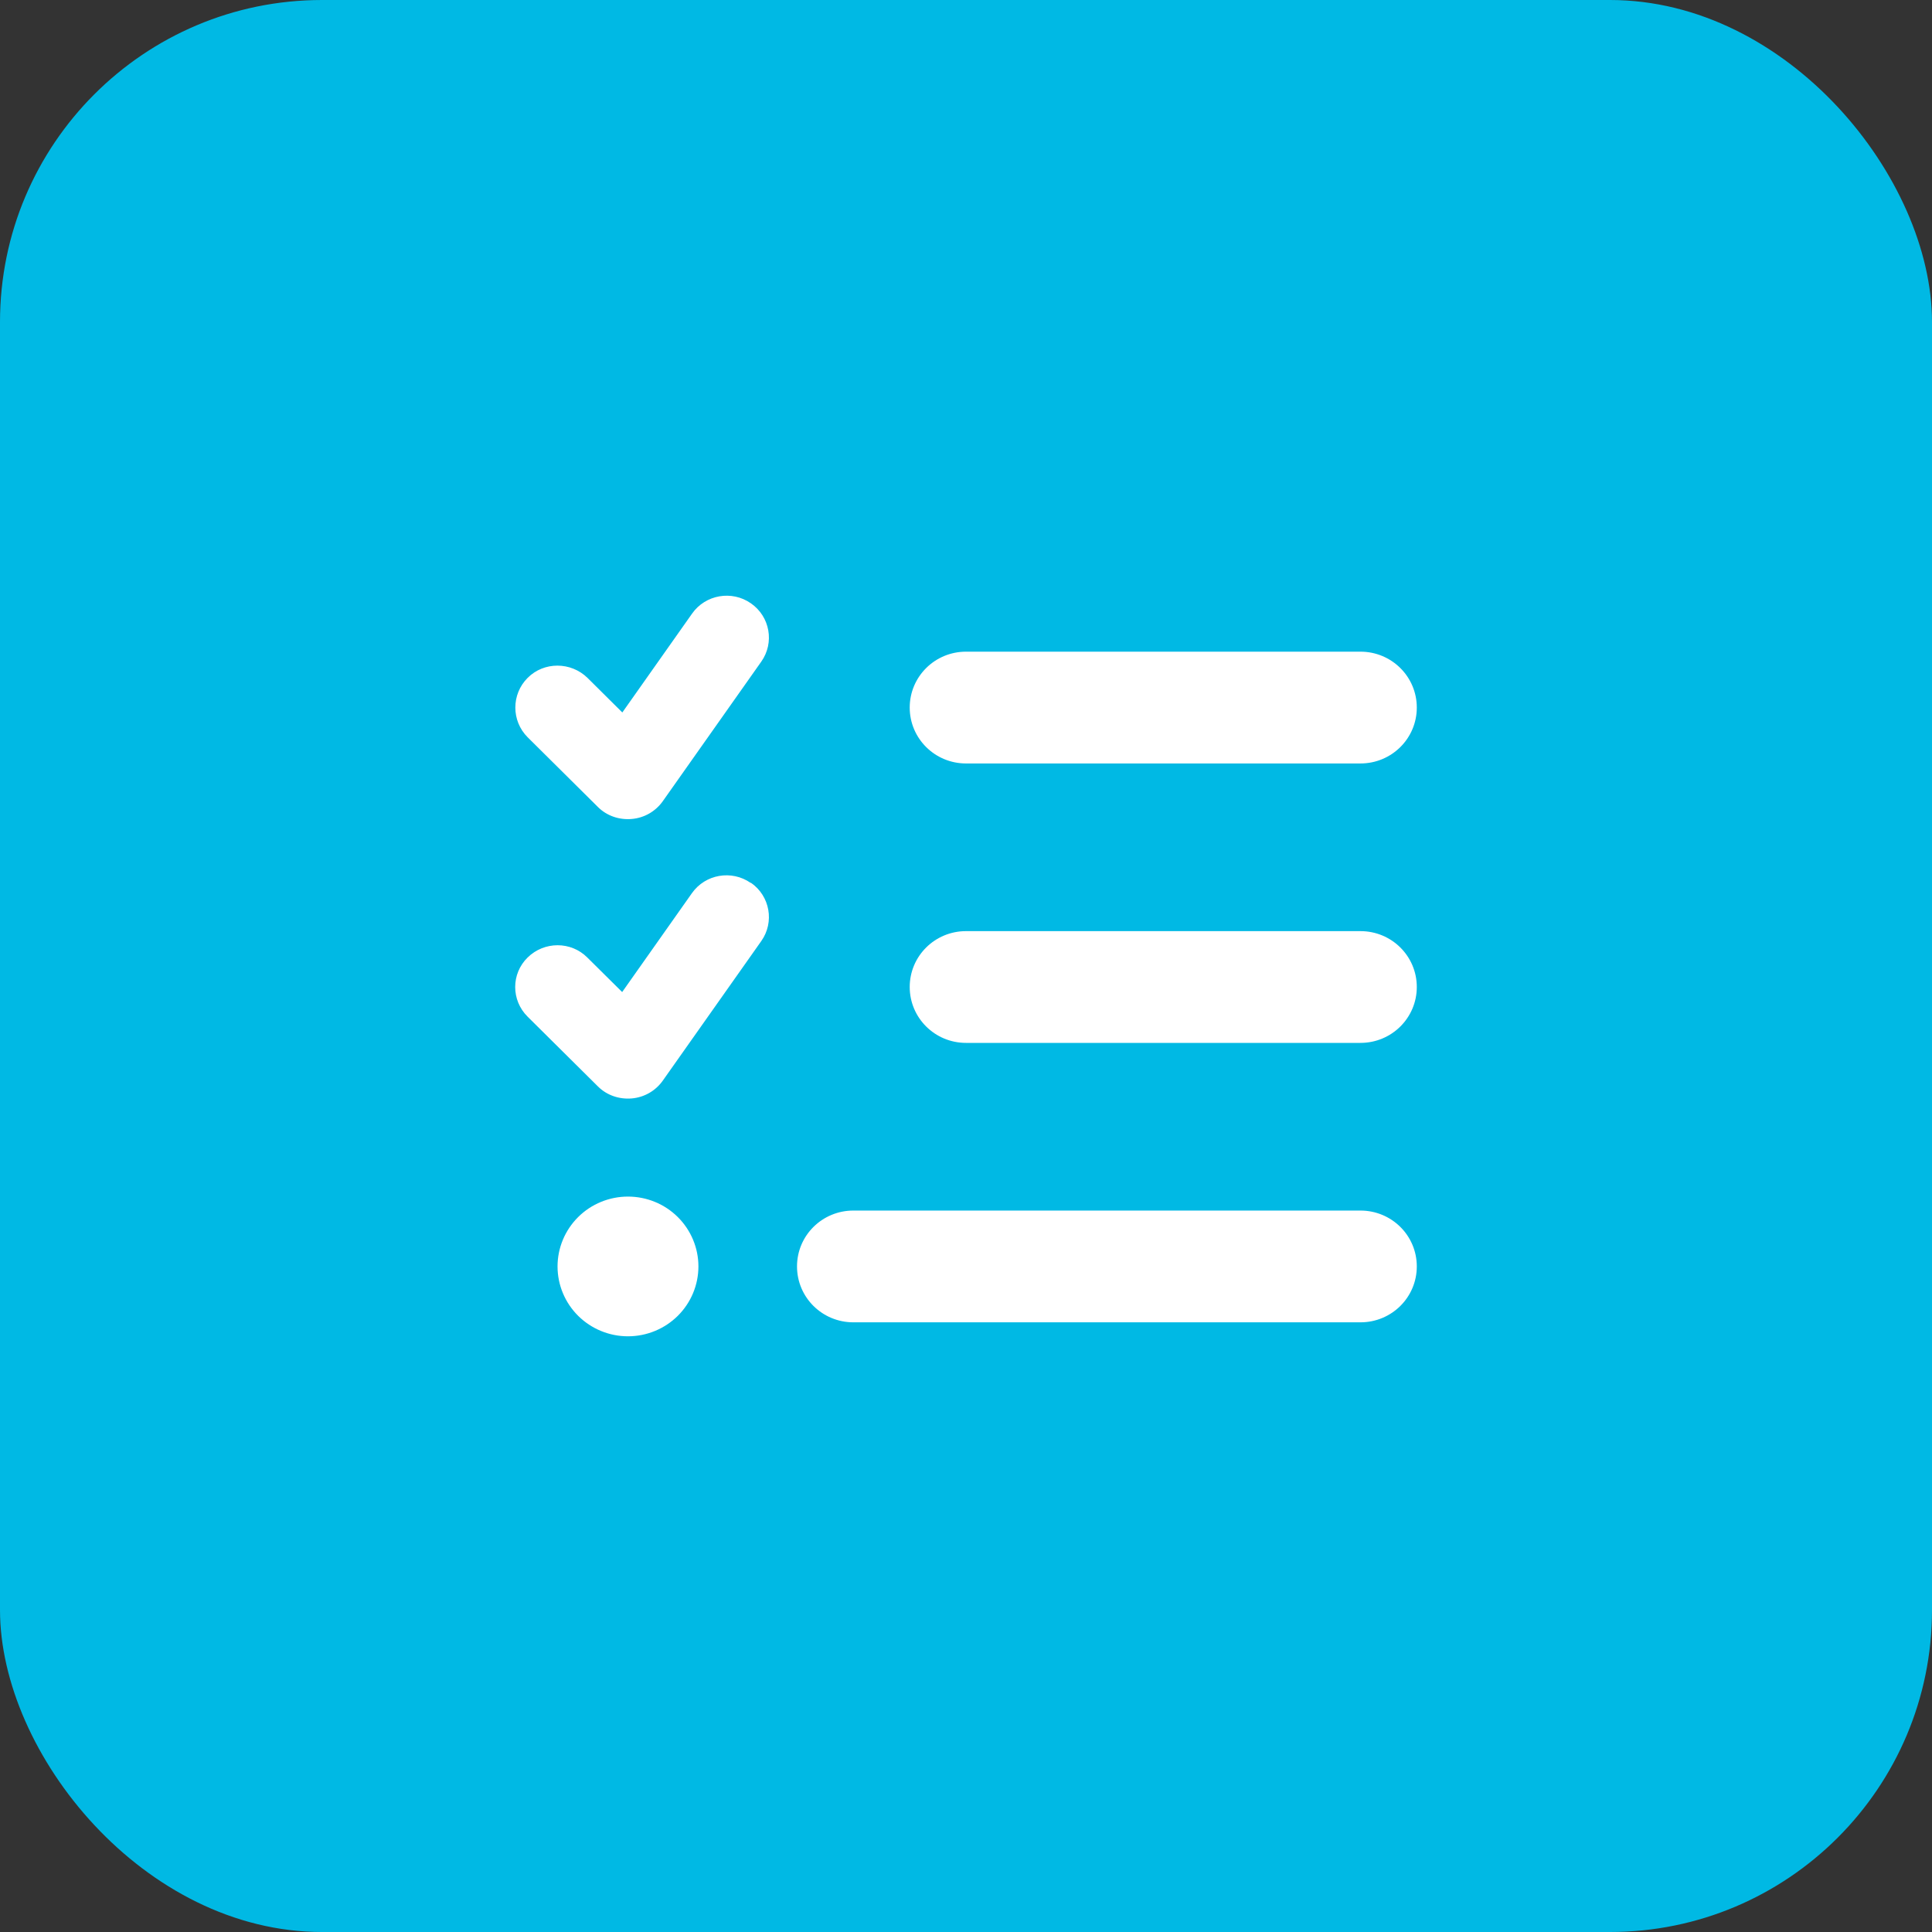
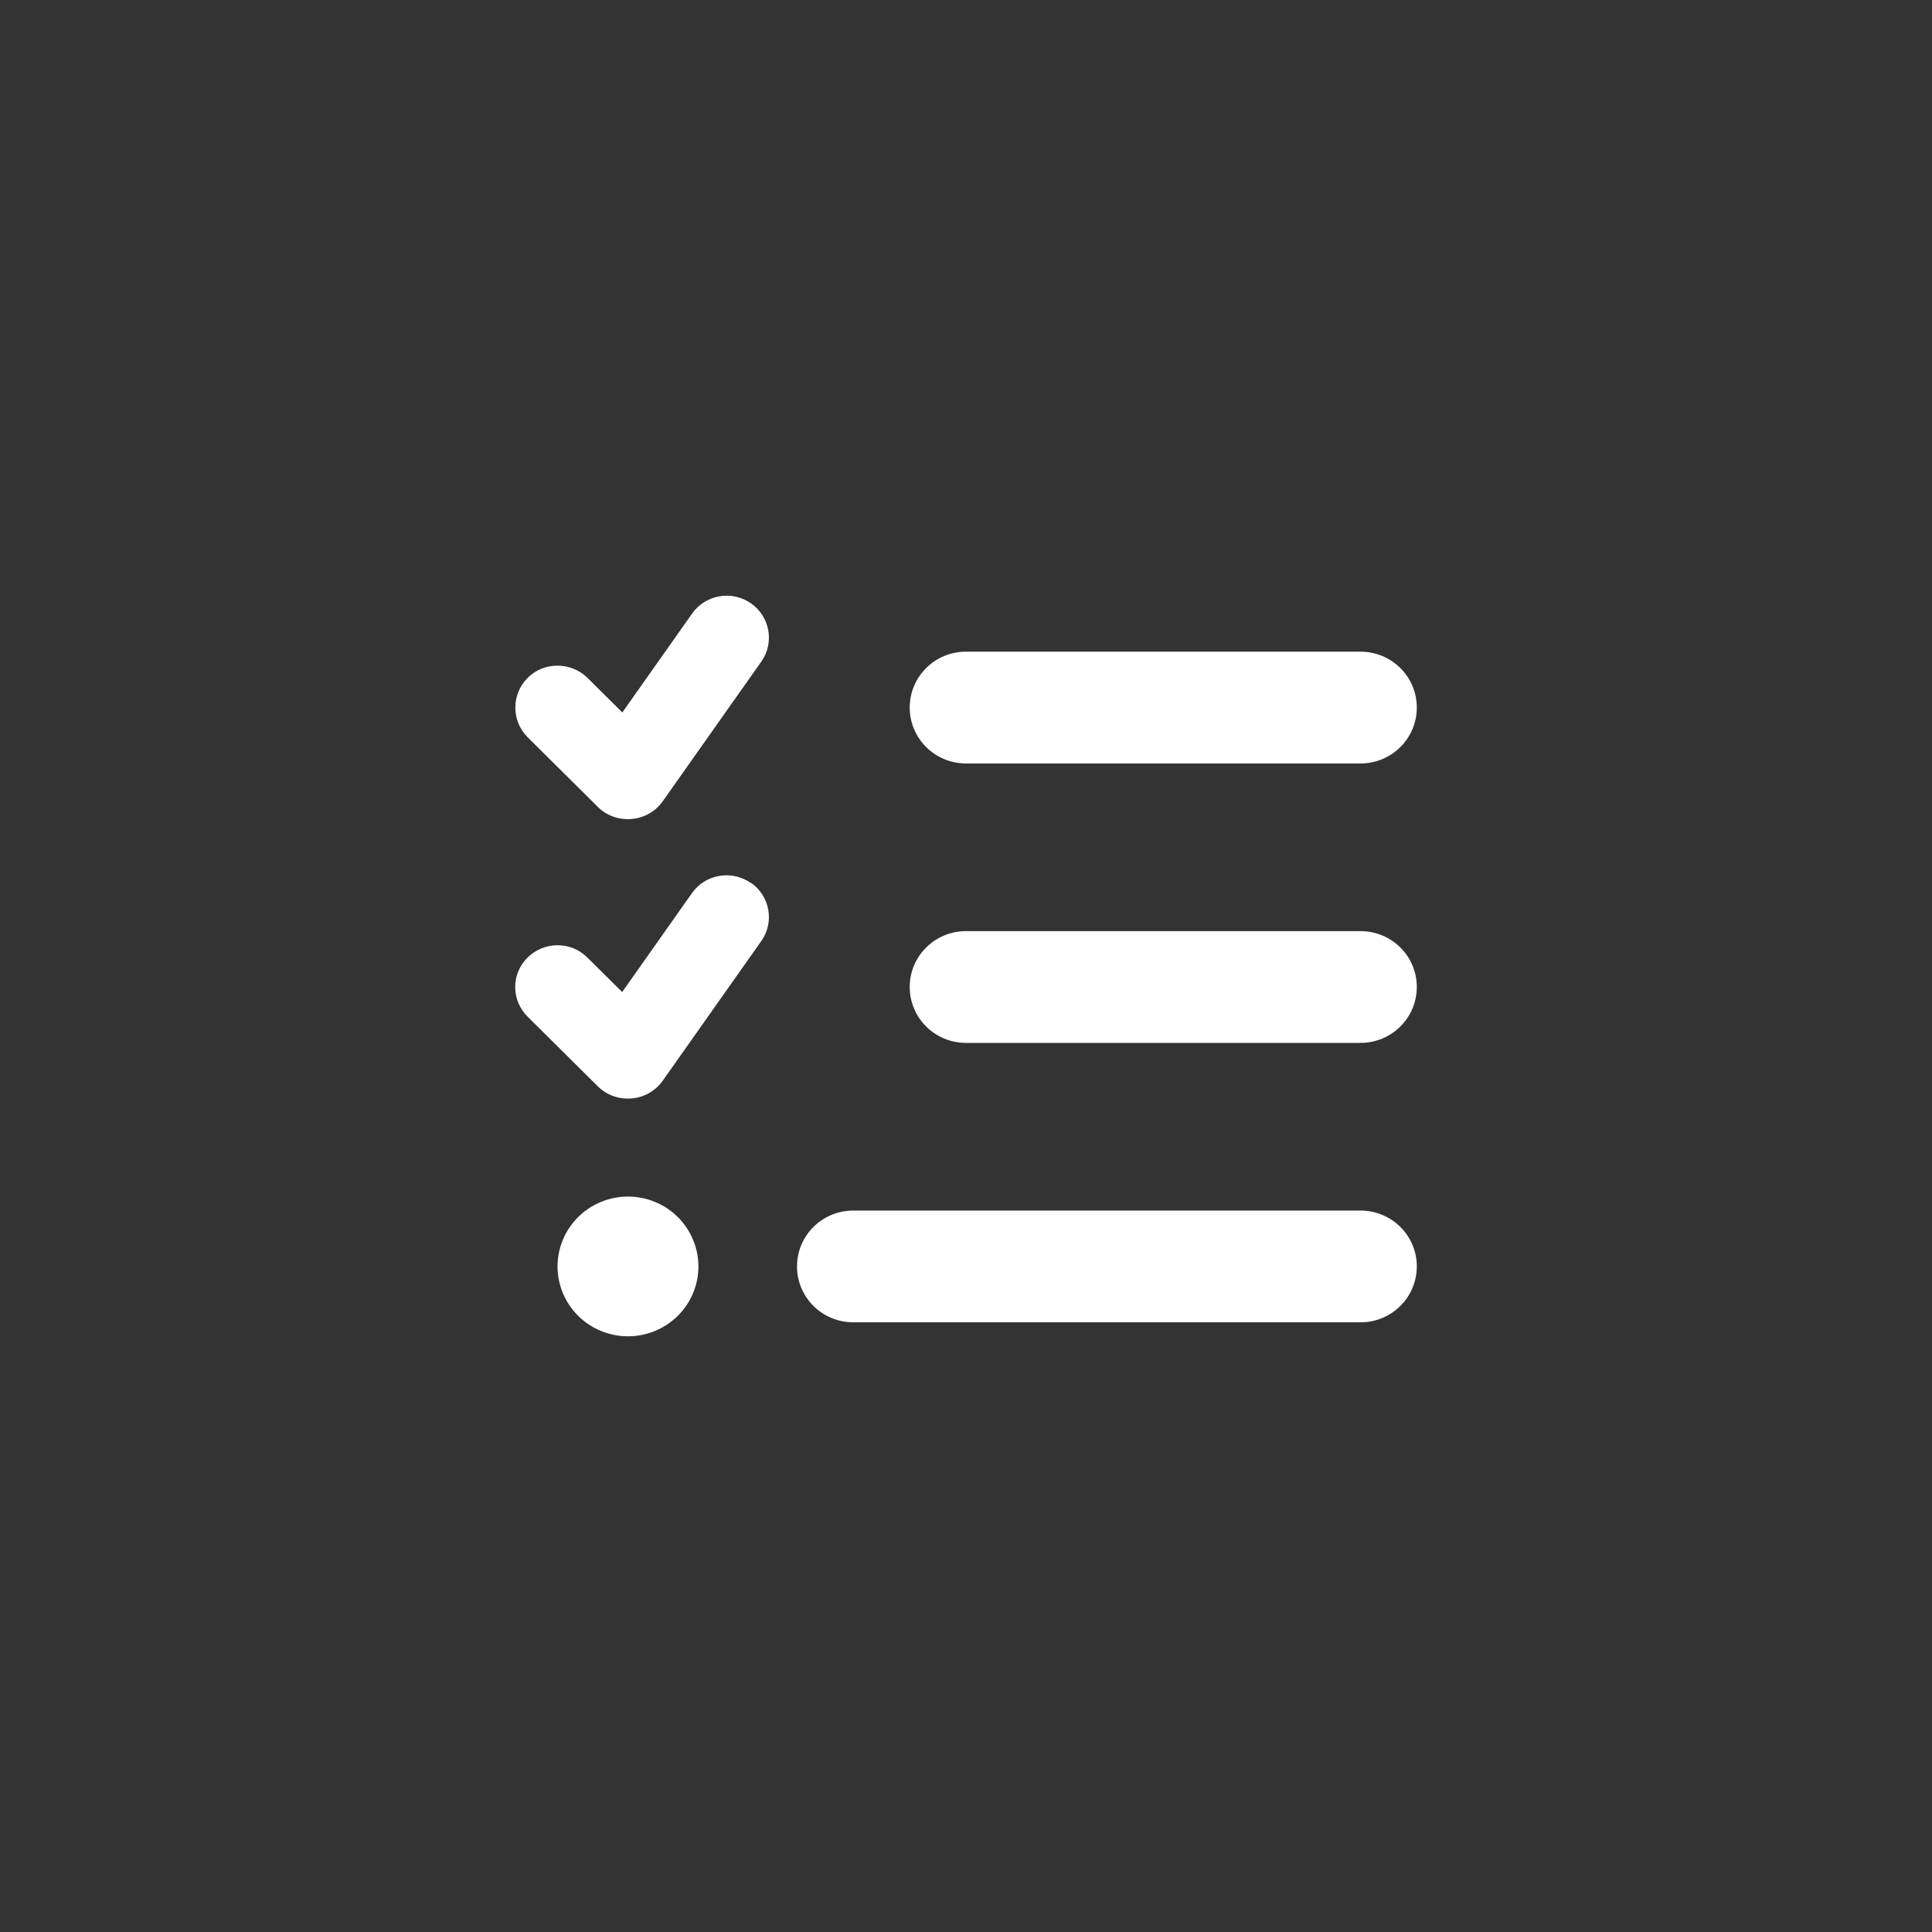
<svg xmlns="http://www.w3.org/2000/svg" width="60" height="60" viewBox="0 0 60 60" fill="none">
  <rect x="0" y="0" width="60" height="60" fill="#333333" stroke="none" />
-   <rect width="60" height="60" rx="10" fill="#00B9E4" />
  <path d="M23.319 18.736C23.915 19.148 24.057 19.962 23.642 20.548L20.58 24.887C20.355 25.201 20.006 25.402 19.617 25.434C19.229 25.467 18.846 25.337 18.573 25.066L16.386 22.896C15.877 22.386 15.877 21.562 16.386 21.052C16.894 20.542 17.731 20.548 18.245 21.052L19.327 22.126L21.493 19.056C21.908 18.465 22.729 18.324 23.319 18.736ZM23.319 27.414C23.915 27.826 24.057 28.64 23.642 29.226L20.58 33.565C20.355 33.88 20.006 34.08 19.617 34.113C19.229 34.145 18.846 34.015 18.573 33.744L16.386 31.574C15.871 31.064 15.871 30.24 16.386 29.736C16.899 29.231 17.731 29.226 18.239 29.736L19.322 30.809L21.487 27.74C21.903 27.148 22.723 27.007 23.314 27.42L23.319 27.414ZM28.252 21.974C28.252 21.014 29.034 20.238 30.001 20.238H42.25C43.218 20.238 44 21.014 44 21.974C44 22.934 43.218 23.71 42.25 23.71H30.001C29.034 23.71 28.252 22.934 28.252 21.974ZM28.252 30.652C28.252 29.692 29.034 28.917 30.001 28.917H42.25C43.218 28.917 44 29.692 44 30.652C44 31.612 43.218 32.388 42.25 32.388H30.001C29.034 32.388 28.252 31.612 28.252 30.652ZM24.752 39.33C24.752 38.37 25.534 37.595 26.502 37.595H42.25C43.218 37.595 44 38.37 44 39.33C44 40.291 43.218 41.066 42.25 41.066H26.502C25.534 41.066 24.752 40.291 24.752 39.33ZM19.502 37.161C20.082 37.161 20.639 37.389 21.049 37.796C21.459 38.203 21.69 38.755 21.69 39.33C21.69 39.906 21.459 40.458 21.049 40.865C20.639 41.271 20.082 41.5 19.502 41.5C18.922 41.5 18.366 41.271 17.956 40.865C17.546 40.458 17.315 39.906 17.315 39.33C17.315 38.755 17.546 38.203 17.956 37.796C18.366 37.389 18.922 37.161 19.502 37.161Z" fill="white" />
</svg>